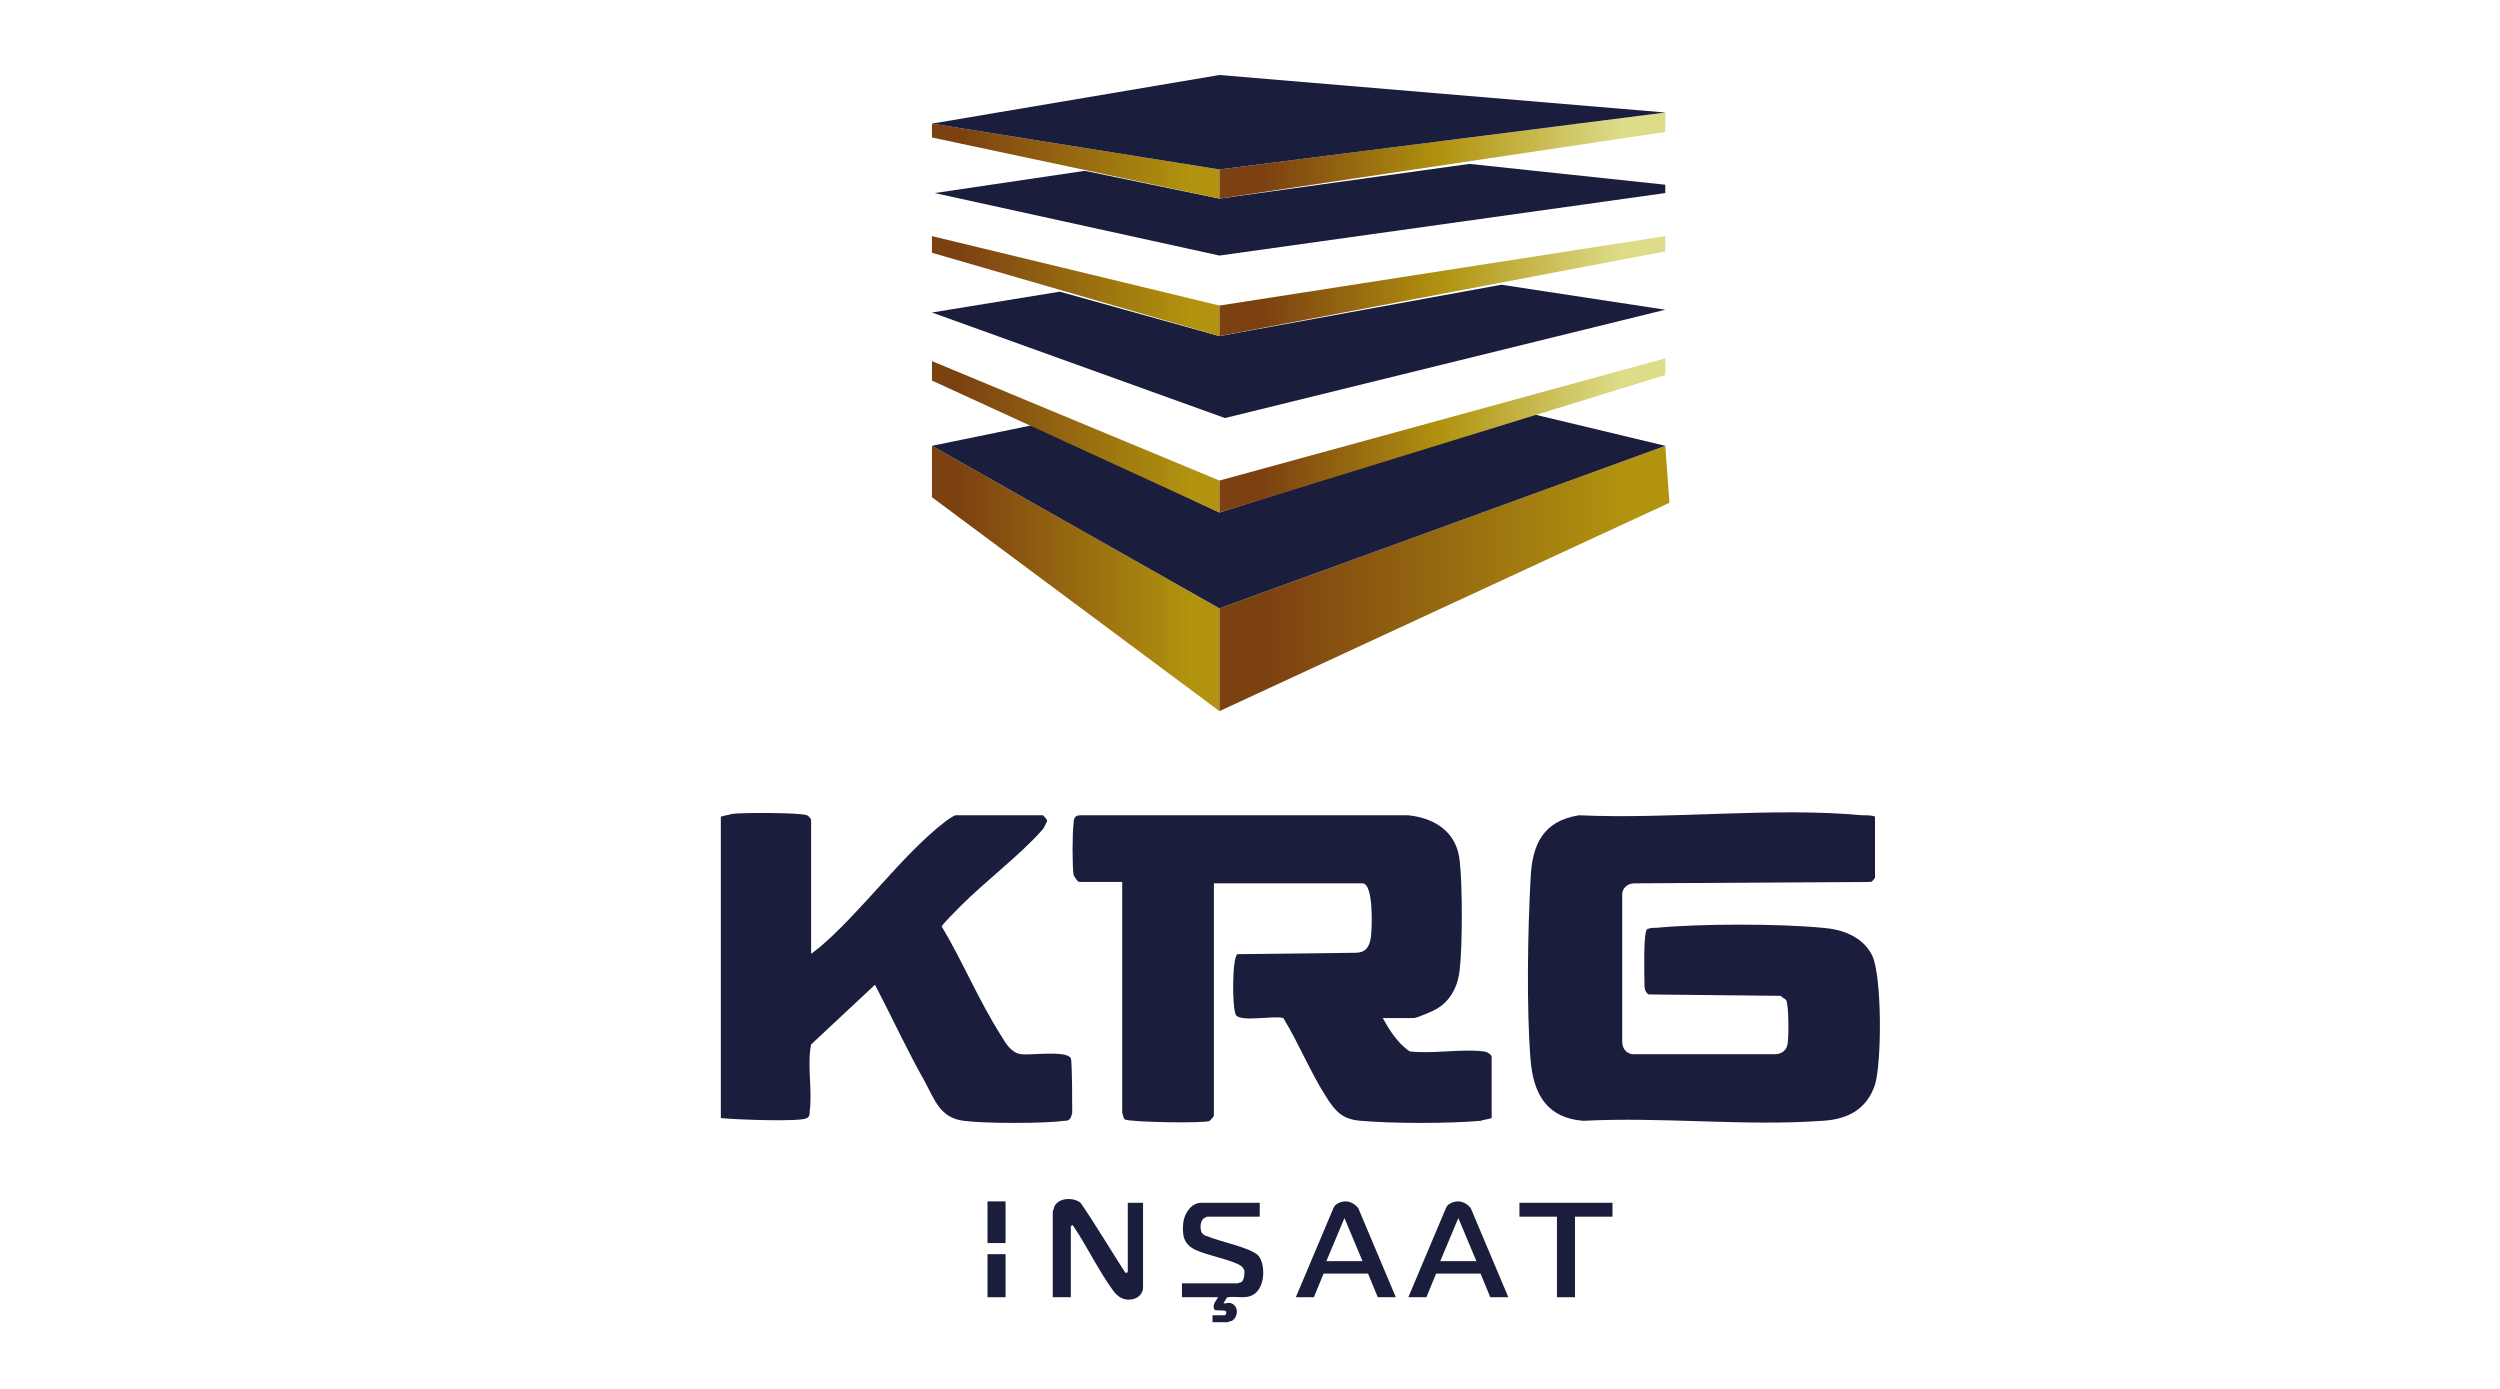
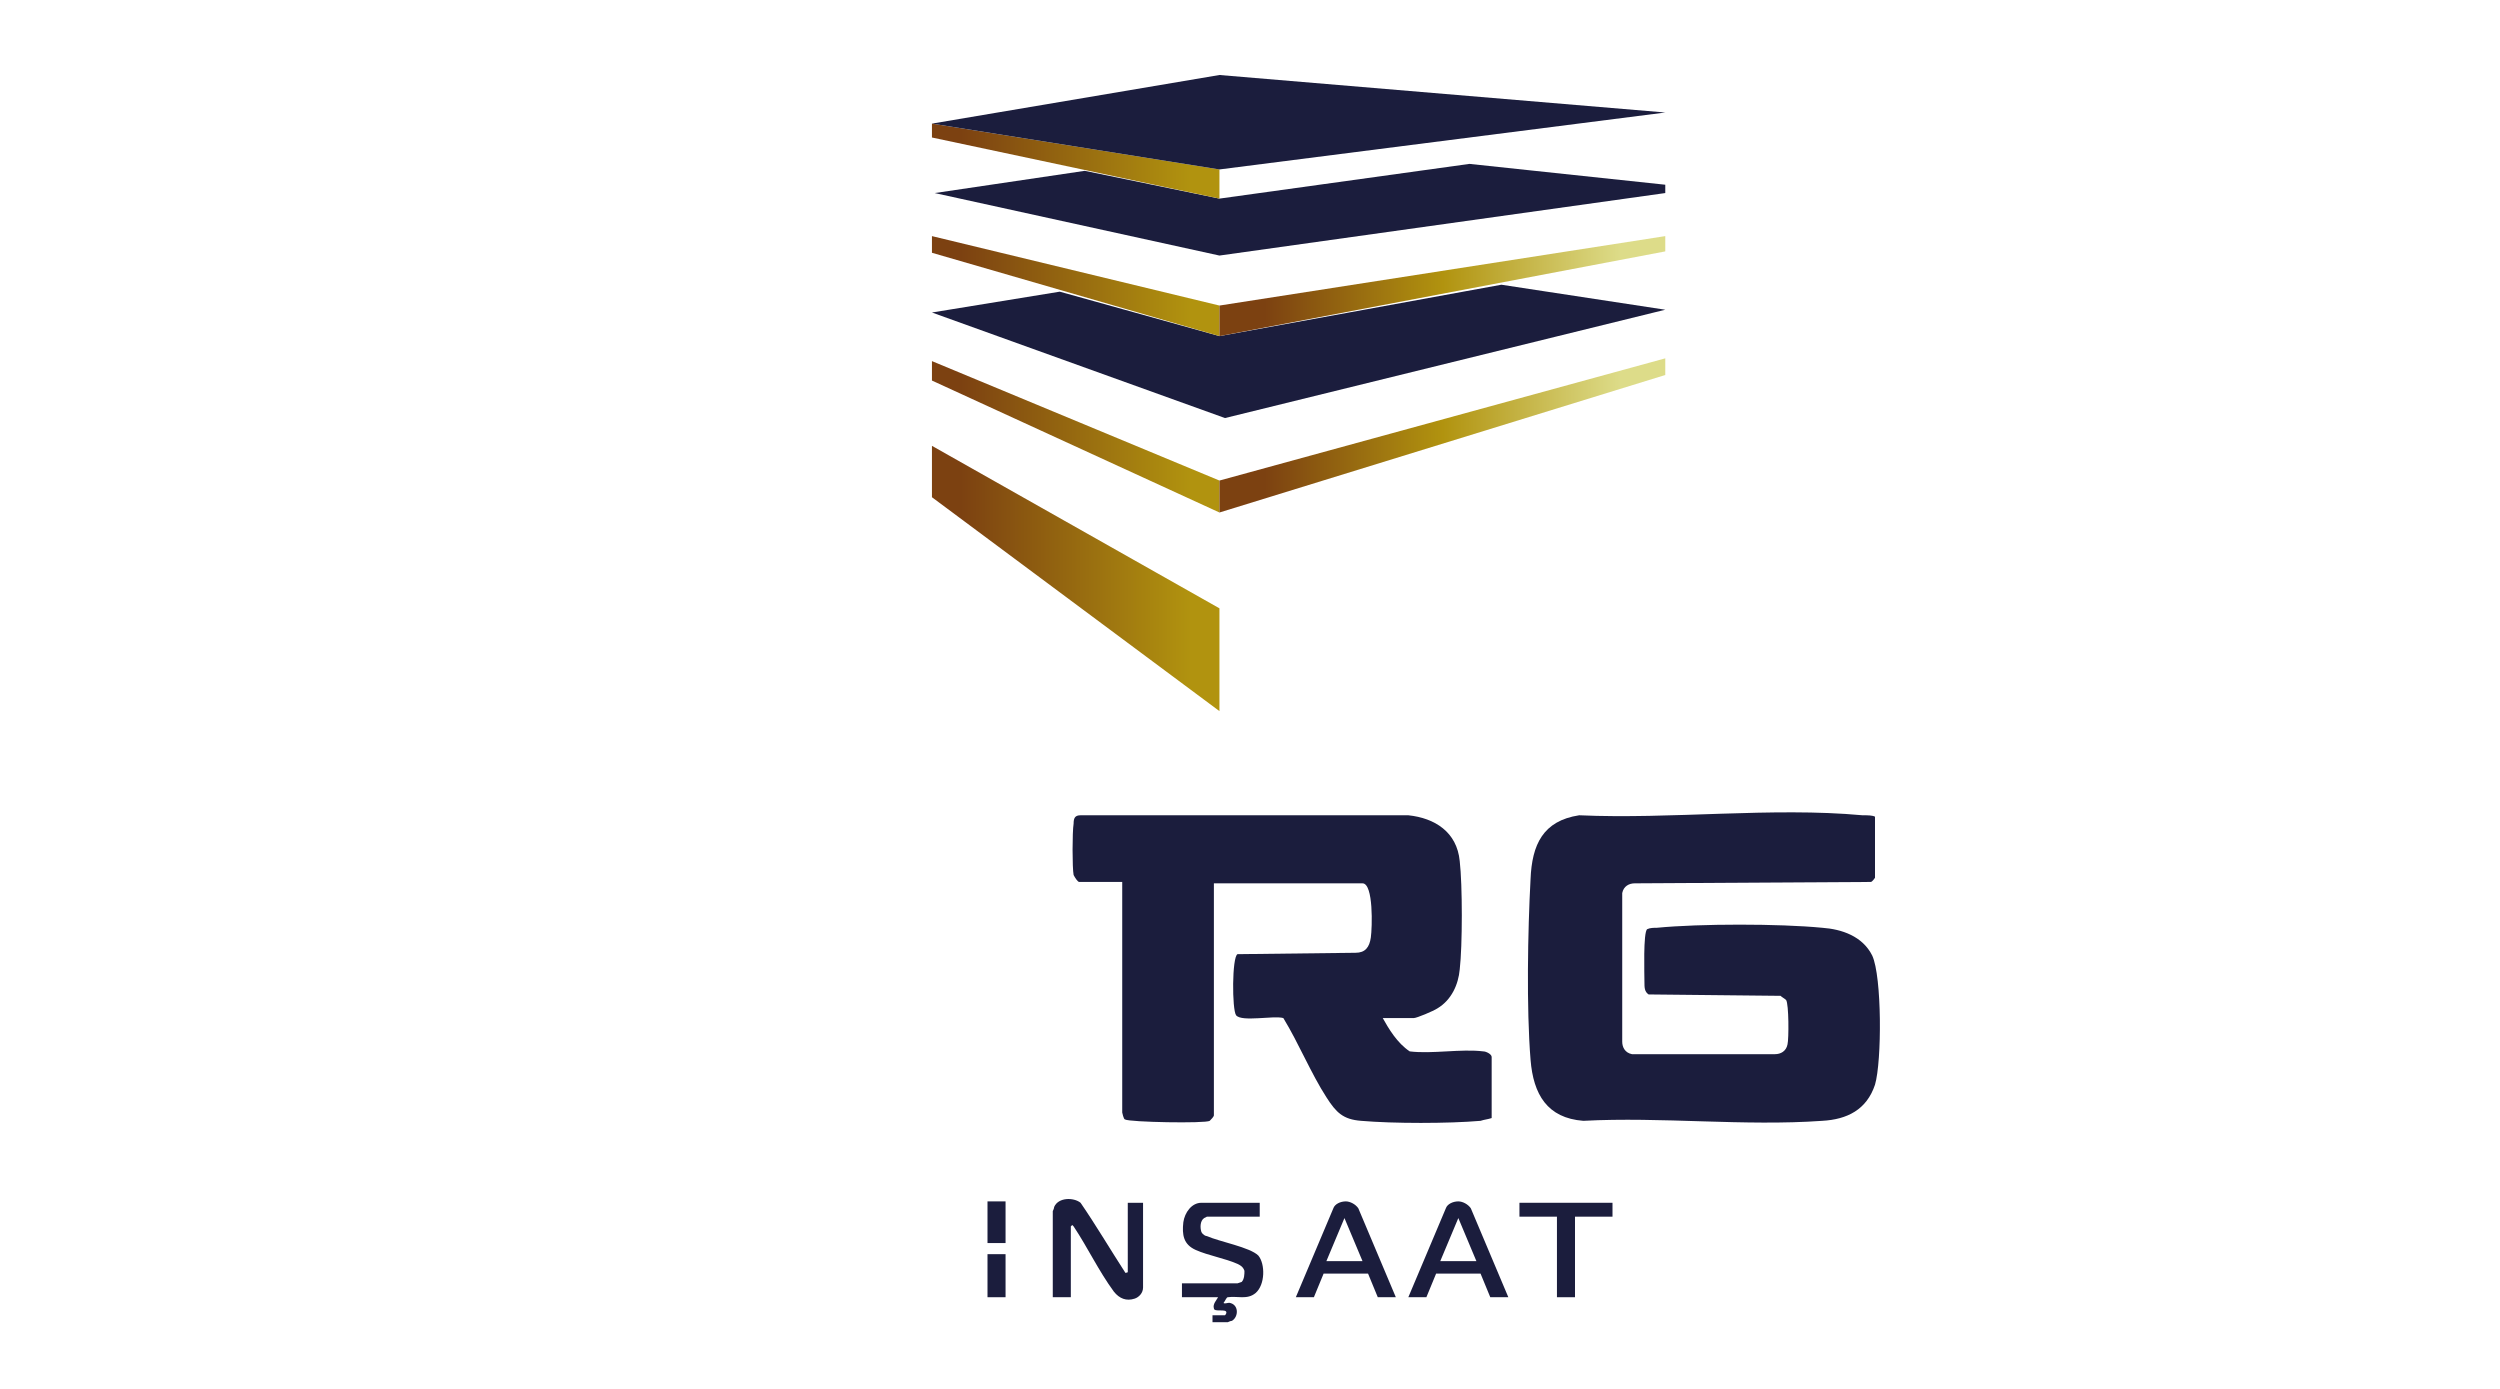
<svg xmlns="http://www.w3.org/2000/svg" version="1.1" id="katman_1" x="0px" y="0px" viewBox="0 0 180 100" style="enable-background:new 0 0 180 100;" xml:space="preserve">
  <style type="text/css">
	.st0{fill:#1B1D3D;}
	.st1{fill:url(#SVGID_1_);}
	.st2{fill:url(#SVGID_00000172431674897982621120000001114022487459725197_);}
	.st3{fill:url(#SVGID_00000034773890231443353510000006007286270729147287_);}
	.st4{fill:url(#SVGID_00000035525792757801601790000003478945315193071019_);}
	.st5{fill:url(#SVGID_00000082329568335411405420000008698314137778232239_);}
	.st6{fill:url(#SVGID_00000131331872343833460310000014396382608647625863_);}
	.st7{fill:url(#SVGID_00000182522780147744048350000004778496243704532869_);}
	.st8{fill:url(#SVGID_00000048462705719620109590000000085933612368156034_);}
</style>
  <g>
    <g>
      <g>
        <path class="st0" d="M99.5,73.2c0.5,0.9,1.1,1.9,2,2.5c1.6,0.2,3.7-0.2,5.3,0c0.2,0,0.6,0.2,0.6,0.4v4.4     c-0.3,0.1-0.5,0.1-0.8,0.2c-2.3,0.2-6.3,0.2-8.6,0c-1.3-0.1-1.8-0.6-2.5-1.7c-1.1-1.7-2-3.9-3.1-5.7c-0.7-0.2-3,0.3-3.4-0.2     c-0.3-0.4-0.3-4.2,0.1-4.4l8.5-0.1c0.7,0,1-0.4,1.1-1.1c0.1-0.7,0.2-3.9-0.6-3.9H87.4v16.7c0,0.1-0.2,0.3-0.3,0.4     c-0.3,0.2-5.8,0.1-6.1-0.1c-0.1,0-0.2-0.5-0.2-0.5V63.5h-3.1c-0.1,0-0.3-0.3-0.4-0.5c-0.1-0.5-0.1-3.1,0-3.7     c0-0.4,0.1-0.6,0.5-0.6l23.6,0c1.9,0.2,3.5,1.2,3.7,3.3c0.2,1.7,0.2,6.1,0,7.8c-0.1,1.1-0.6,2.2-1.6,2.8     c-0.3,0.2-1.5,0.7-1.7,0.7H99.5z" />
        <path class="st0" d="M135,58.8v4.4c0,0-0.2,0.3-0.3,0.3l-17,0.1c-0.4,0-0.8,0.2-0.9,0.7l0,10.7c0,0.4,0.2,0.8,0.7,0.9l10.3,0     c0.4,0,0.8-0.2,0.9-0.7c0.1-0.4,0.1-2.9-0.1-3.2c-0.1-0.1-0.3-0.2-0.4-0.3l-9.5-0.1c-0.3-0.2-0.3-0.5-0.3-0.9     c0-0.5-0.1-3.6,0.2-3.8c0.2-0.1,0.5-0.1,0.7-0.1c3.1-0.3,8.8-0.3,11.9,0c1.4,0.1,2.9,0.6,3.6,2c0.7,1.5,0.7,7.6,0.2,9.3     c-0.6,1.8-2,2.5-3.8,2.6c-5.6,0.4-11.6-0.3-17.2,0c-2.6-0.2-3.6-1.9-3.8-4.4c-0.3-3.7-0.2-9.3,0-13c0.1-2.5,0.9-4.2,3.5-4.6     c6.6,0.3,13.9-0.6,20.4,0C134.5,58.7,134.8,58.7,135,58.8z" />
-         <path class="st0" d="M58.3,68.7c0.3-0.1,0.4-0.3,0.6-0.4c3.1-2.6,6-6.7,9.1-9.1c0.1-0.1,0.7-0.5,0.8-0.5h6.3c0,0,0.3,0.3,0.3,0.4     c-0.1,0.2-0.2,0.5-0.4,0.7c-1.6,1.8-4,3.6-5.8,5.4c-0.3,0.3-1.3,1.3-1.4,1.5c1.5,2.5,2.7,5.4,4.3,7.9c0.3,0.5,0.7,1.2,1.4,1.3     c0.7,0.1,3.3-0.3,3.6,0.3c0.1,0.2,0.1,3.5,0.1,3.9c-0.1,0.5-0.2,0.6-0.6,0.6c-1.4,0.2-5.7,0.2-7.2,0c-1.7-0.2-2.1-1.5-2.8-2.8     c-1.3-2.3-2.4-4.7-3.6-7l-4.6,4.3c-0.3,1.5,0.1,3.3-0.1,4.8c0,0.2,0,0.4-0.2,0.5c-0.4,0.3-5.4,0.1-6.2,0V58.8     c0.3-0.1,0.5-0.1,0.8-0.2c0.7-0.1,5-0.1,5.4,0.1c0.1,0,0.3,0.3,0.3,0.3V68.7z" />
      </g>
    </g>
    <g>
      <g>
        <path class="st0" d="M97.8,87c-0.2-0.3-0.6-0.5-0.9-0.5c-0.4,0-0.8,0.2-0.9,0.5l-2.7,6.4h1.3l0.7-1.7l1.6,0l1.6,0l0.7,1.7h1.3     L97.8,87z M96.8,90.8h-1.3l1.3-3.1c0,0,0,0,0,0c0,0,0,0,0,0l1.3,3.1H96.8z" />
        <path class="st0" d="M105.9,87c-0.2-0.3-0.6-0.5-0.9-0.5c-0.4,0-0.8,0.2-0.9,0.5l-2.7,6.4h1.3l0.7-1.7l1.6,0l1.6,0l0.7,1.7h1.3     L105.9,87z M105,90.8h-1.3l1.3-3.1c0,0,0,0,0,0c0,0,0,0,0,0l1.3,3.1H105z" />
        <path class="st0" d="M81,86.6h1.3v6.1c0,0.4-0.3,0.7-0.6,0.8c-0.6,0.2-1.1,0-1.5-0.5c-1.1-1.5-1.9-3.2-2.9-4.7     c0,0-0.1-0.1-0.1-0.1c0,0-0.1,0.1-0.1,0.1v5.1h-1.3v-6.2c0,0,0.1-0.2,0.1-0.3c0.3-0.7,1.4-0.7,1.9-0.3c1.1,1.6,2.1,3.3,3.2,5     c0,0.1,0.2,0,0.2,0V86.6z" />
        <path class="st0" d="M90.7,86.6v1h-3.8c0,0-0.2,0.1-0.2,0.1c-0.3,0.2-0.3,0.7-0.2,1c0.1,0.2,0.3,0.3,0.4,0.3     c0.9,0.4,3.1,0.8,3.7,1.4c0.5,0.6,0.5,2.1-0.2,2.7c-0.6,0.5-1.3,0.2-2,0.3c-0.1,0-0.2,0.3-0.3,0.4c0,0.1,0.3,0,0.4,0     c0.7,0.1,0.7,1,0.2,1.3c-0.1,0-0.3,0.1-0.3,0.1h-1.1v-0.5l0,0h0.9c0,0,0.1-0.1,0.1-0.2c0-0.3-0.9,0-0.9-0.3     c-0.1-0.3,0.2-0.6,0.3-0.8h-2.6v-1h4c0,0,0.3-0.1,0.3-0.1c0.2-0.2,0.2-0.6,0.2-0.8c-0.1-0.3-0.3-0.4-0.5-0.5     c-0.9-0.4-2.1-0.6-3-1c-0.9-0.4-1-1.1-0.9-2c0.1-0.7,0.6-1.4,1.3-1.4H90.7z" />
        <rect x="71.1" y="86.5" class="st0" width="1.3" height="3" />
        <g>
          <polygon class="st0" points="116.1,86.6 116.1,87.6 113.4,87.6 113.4,93.4 112.1,93.4 112.1,87.6 109.4,87.6 109.4,86.6     " />
          <rect x="71.1" y="90.3" class="st0" width="1.3" height="3.1" />
        </g>
      </g>
    </g>
    <g>
      <linearGradient id="SVGID_1_" gradientUnits="userSpaceOnUse" x1="67.086" y1="41.665" x2="87.849" y2="41.665">
        <stop offset="0.1" style="stop-color:#7C4111" />
        <stop offset="0.9" style="stop-color:#B1930F" />
      </linearGradient>
      <polygon class="st1" points="67.1,35.8 67.1,32.1 87.8,43.8 87.8,51.2   " />
      <linearGradient id="SVGID_00000000220189980769603690000011966820361089554609_" gradientUnits="userSpaceOnUse" x1="87.849" y1="41.665" x2="120.168" y2="41.665">
        <stop offset="0.1" style="stop-color:#7C4111" />
        <stop offset="0.9" style="stop-color:#B1930F" />
      </linearGradient>
-       <polygon style="fill:url(#SVGID_00000000220189980769603690000011966820361089554609_);" points="87.8,51.2 120.2,36.2     119.9,32.1 87.8,43.8   " />
-       <polygon class="st0" points="67.1,32.1 74.4,30.6 87.8,36.9 110.3,29.8 119.9,32.1 87.8,43.8   " />
      <linearGradient id="SVGID_00000092414597740603001840000008709369249641784738_" gradientUnits="userSpaceOnUse" x1="67.086" y1="31.471" x2="87.849" y2="31.471">
        <stop offset="0.1" style="stop-color:#7C4111" />
        <stop offset="0.9" style="stop-color:#B1930F" />
      </linearGradient>
      <polygon style="fill:url(#SVGID_00000092414597740603001840000008709369249641784738_);" points="67.1,27.4 67.1,26 87.8,34.6     87.8,36.9   " />
      <linearGradient id="SVGID_00000106114929644371668500000007179140429499943305_" gradientUnits="userSpaceOnUse" x1="87.849" y1="31.354" x2="119.933" y2="31.354">
        <stop offset="0.1" style="stop-color:#7C4111" />
        <stop offset="0.5" style="stop-color:#B1930F" />
        <stop offset="0.9" style="stop-color:#DDDC89" />
      </linearGradient>
      <polygon style="fill:url(#SVGID_00000106114929644371668500000007179140429499943305_);" points="119.9,27 87.8,36.9 87.8,34.6     119.9,25.8   " />
      <polygon class="st0" points="67.1,22.5 76.3,21 87.8,24.2 108.1,20.5 119.9,22.3 88.2,30.1   " />
      <linearGradient id="SVGID_00000076584586789213461030000001908870606819523748_" gradientUnits="userSpaceOnUse" x1="67.086" y1="20.62" x2="87.849" y2="20.62">
        <stop offset="0.1" style="stop-color:#7C4111" />
        <stop offset="0.9" style="stop-color:#B1930F" />
      </linearGradient>
      <polygon style="fill:url(#SVGID_00000076584586789213461030000001908870606819523748_);" points="67.1,18.2 87.8,24.2 87.8,22     67.1,17   " />
      <linearGradient id="SVGID_00000153689849046788611920000016543628670492241289_" gradientUnits="userSpaceOnUse" x1="87.849" y1="20.62" x2="119.933" y2="20.62">
        <stop offset="0.1" style="stop-color:#7C4111" />
        <stop offset="0.5" style="stop-color:#B1930F" />
        <stop offset="0.9" style="stop-color:#DDDC89" />
      </linearGradient>
      <polygon style="fill:url(#SVGID_00000153689849046788611920000016543628670492241289_);" points="119.9,17 87.8,22 87.8,24.2     119.9,18.1   " />
      <polygon class="st0" points="67.3,13.9 78.1,12.3 87.8,14.3 105.8,11.8 119.9,13.3 119.9,13.9 87.8,18.4   " />
      <linearGradient id="SVGID_00000024687212877842733350000011219484412774374056_" gradientUnits="userSpaceOnUse" x1="67.086" y1="11.601" x2="87.849" y2="11.601">
        <stop offset="0.1" style="stop-color:#7C4111" />
        <stop offset="0.9" style="stop-color:#B1930F" />
      </linearGradient>
      <polygon style="fill:url(#SVGID_00000024687212877842733350000011219484412774374056_);" points="67.1,9.9 67.1,8.9 87.8,12.2     87.8,14.3   " />
      <linearGradient id="SVGID_00000050621021619236897910000008335925092671790225_" gradientUnits="userSpaceOnUse" x1="87.849" y1="11.225" x2="119.933" y2="11.225">
        <stop offset="0.1" style="stop-color:#7C4111" />
        <stop offset="0.5" style="stop-color:#B1930F" />
        <stop offset="0.9" style="stop-color:#DDDC89" />
      </linearGradient>
-       <polygon style="fill:url(#SVGID_00000050621021619236897910000008335925092671790225_);" points="119.9,9.5 119.9,8.1 87.8,12.2     87.8,14.3   " />
      <polygon class="st0" points="87.8,5.4 67.1,8.9 87.8,12.2 119.9,8.1   " />
    </g>
  </g>
</svg>